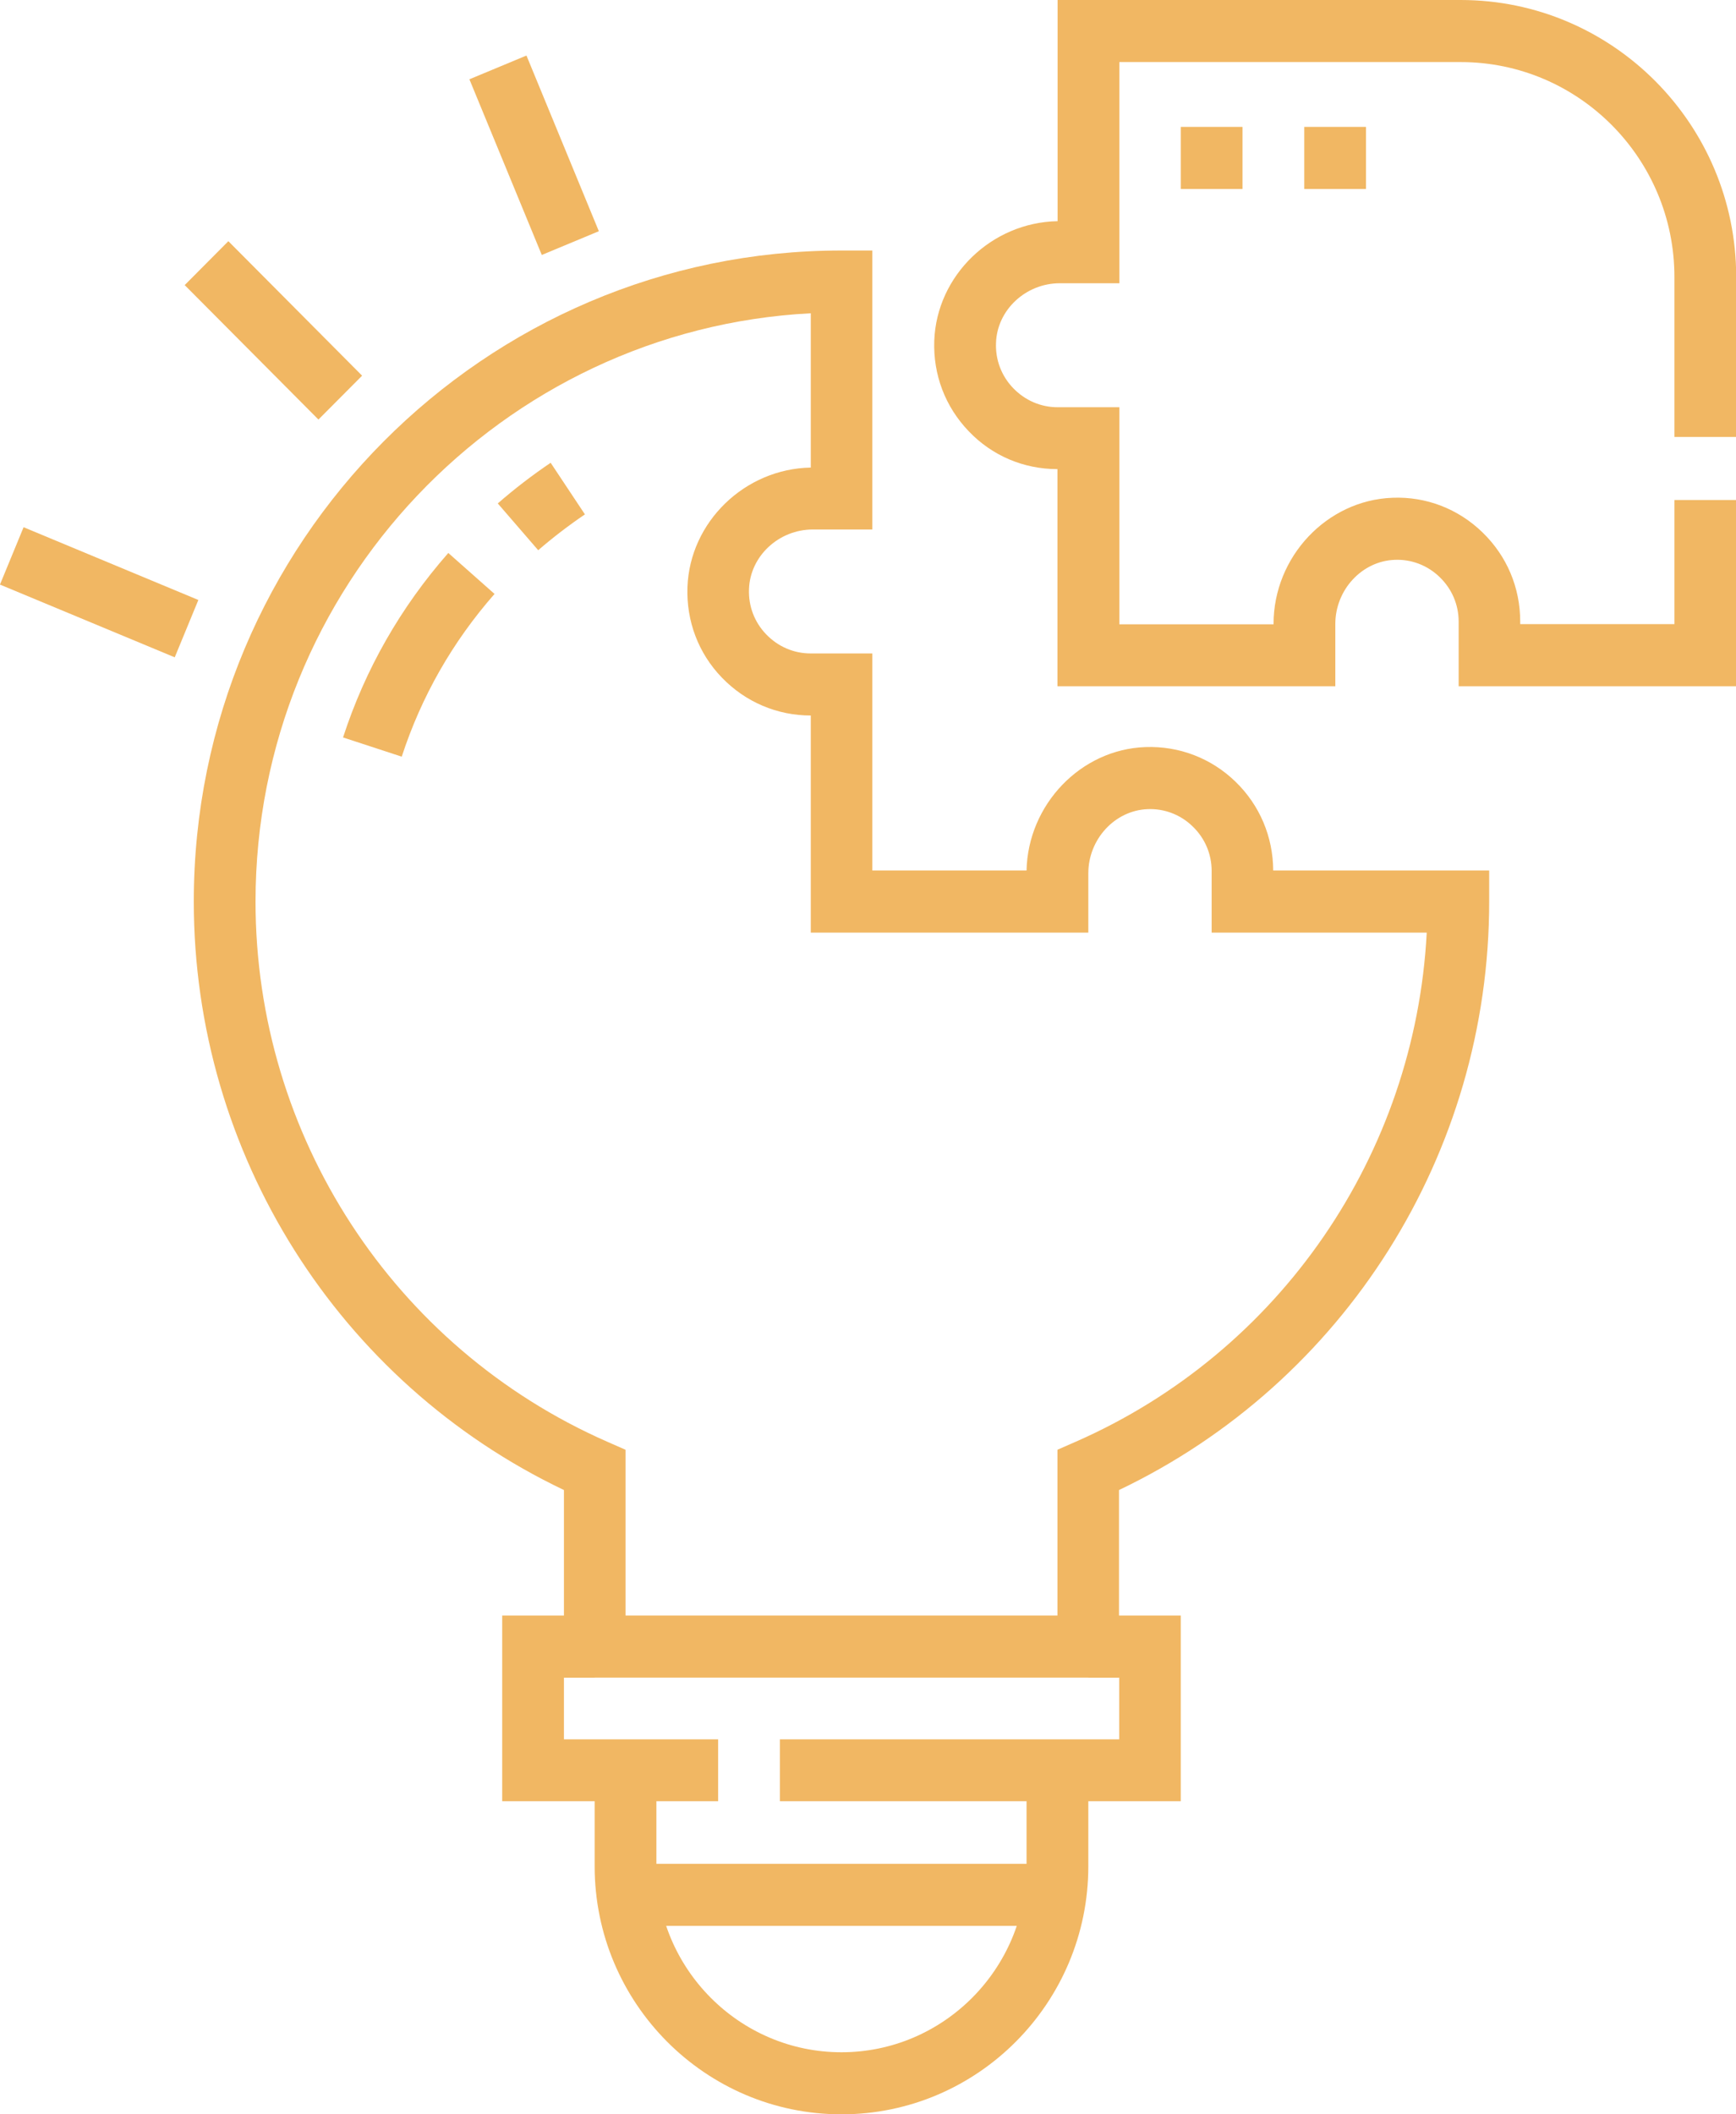
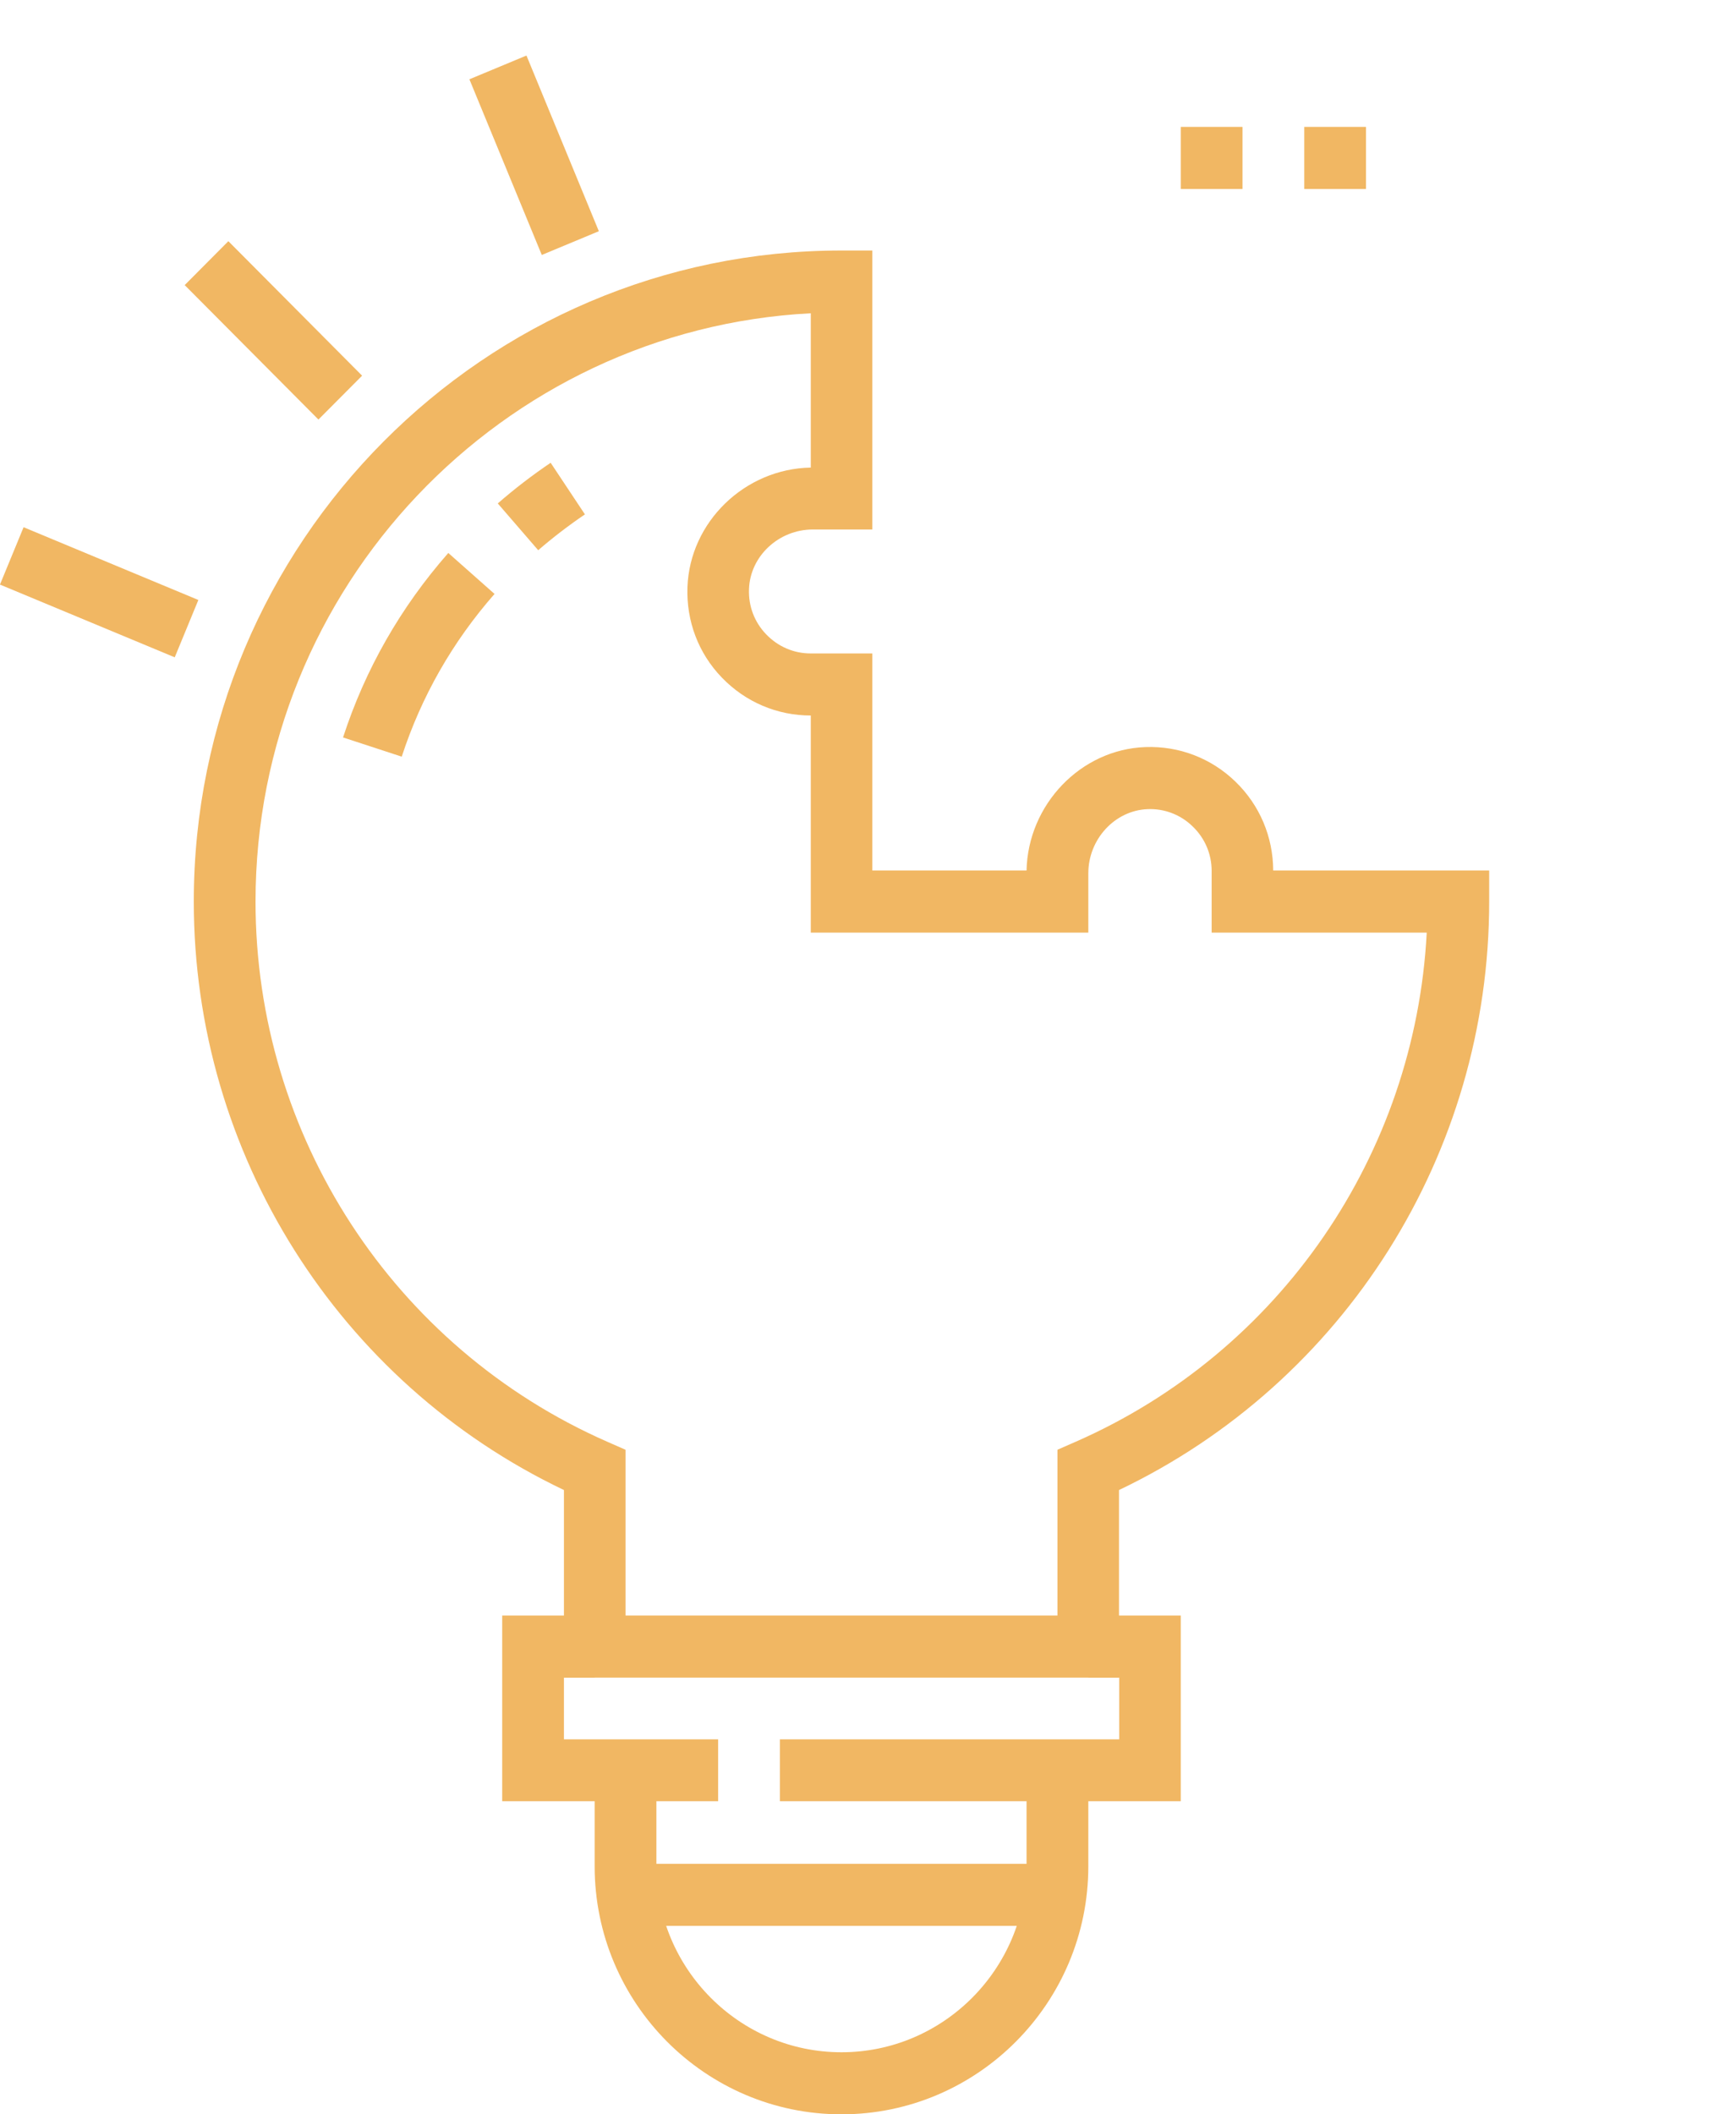
<svg xmlns="http://www.w3.org/2000/svg" width="46" height="56" viewBox="0 0 46 56" fill="none">
  <g clip-path="url(#clip0_92_1102)">
    <path d="M31.288 47.707H20.666V46.068H29.656V44.433H28.838V42.789H31.288V47.707Z" fill="#F1B763" />
    <path d="M19.029 47.707H13.307V42.789H15.761V44.433H14.943V46.068H19.029V47.707Z" fill="#F1B763" />
    <path d="M22.297 56C18.69 56 15.757 53.053 15.757 49.429V46.886H17.393V49.429C17.393 52.144 19.594 54.356 22.297 54.356C25 54.356 27.201 52.144 27.201 49.429V46.886H28.838V49.429C28.838 53.053 25.904 56 22.297 56Z" fill="#F1B763" />
    <path d="M28.019 49.365H16.575V51.009H28.019V49.365Z" fill="#F1B763" />
    <path d="M29.656 44.433H14.943V39.465C8.968 36.617 5.135 30.555 5.135 23.879C5.135 14.369 12.832 6.635 22.297 6.635H23.115V14.024H21.538C20.634 14.024 19.875 14.732 19.847 15.604C19.829 16.054 19.992 16.481 20.304 16.803C20.616 17.126 21.032 17.307 21.479 17.307H23.115V23.057H27.201C27.238 21.308 28.639 19.846 30.352 19.787C31.247 19.755 32.096 20.082 32.738 20.704C33.38 21.326 33.733 22.162 33.737 23.057H39.46V23.879C39.46 30.555 35.627 36.613 29.651 39.465V44.433H29.656ZM16.575 42.789H28.02V38.398L28.508 38.184C33.918 35.809 37.498 30.577 37.805 24.701H32.106V23.07C32.106 22.621 31.929 22.203 31.604 21.89C31.283 21.576 30.854 21.413 30.411 21.431C29.543 21.463 28.838 22.226 28.838 23.129V24.701H21.484V18.951C20.589 18.951 19.752 18.593 19.129 17.948C18.505 17.303 18.184 16.449 18.216 15.55C18.279 13.824 19.734 12.416 21.484 12.384V8.297C13.298 8.724 6.771 15.55 6.771 23.879C6.771 30.082 10.428 35.695 16.087 38.184L16.575 38.398V42.789Z" fill="#F1B763" />
-     <path d="M35.373 18.175H28.02V12.425C27.125 12.425 26.288 12.071 25.669 11.422C25.045 10.772 24.724 9.923 24.756 9.024C24.819 7.298 26.275 5.89 28.024 5.858V0H38.705C42.732 0 46.005 3.293 46.005 7.334V11.572H44.368V7.334C44.368 4.196 41.828 1.644 38.705 1.644H29.66V7.502H28.083C27.179 7.502 26.419 8.211 26.392 9.083C26.374 9.532 26.537 9.959 26.849 10.282C27.161 10.604 27.576 10.786 28.024 10.786H29.66V16.535H33.746V16.526C33.746 14.746 35.161 13.247 36.897 13.184C37.792 13.147 38.642 13.479 39.283 14.101C39.93 14.728 40.282 15.563 40.282 16.463V16.531H44.368V13.243H46.005V18.175H38.651V16.467C38.651 16.017 38.474 15.6 38.149 15.286C37.828 14.973 37.398 14.809 36.956 14.828C36.088 14.86 35.383 15.622 35.383 16.526V18.175H35.373Z" fill="#F1B763" />
    <path d="M14.261 14.573L13.19 13.334C13.632 12.948 14.107 12.584 14.591 12.257L15.499 13.624C15.07 13.915 14.654 14.233 14.261 14.573Z" fill="#F1B763" />
    <path d="M10.645 20.041L9.09 19.532C9.677 17.725 10.618 16.081 11.879 14.646L13.104 15.731C11.992 16.998 11.165 18.447 10.645 20.041Z" fill="#F1B763" />
    <path d="M13.95 1.471L12.438 2.1L14.356 6.753L15.868 6.124L13.95 1.471Z" fill="#F1B763" />
    <path d="M6.051 6.388L4.894 7.551L8.438 11.112L9.595 9.95L6.051 6.388Z" fill="#F1B763" />
    <path d="M0.625 13.964L-0.001 15.483L4.63 17.41L5.256 15.891L0.625 13.964Z" fill="#F1B763" />
    <path d="M32.924 3.361H31.288V5.005H32.924V3.361Z" fill="#F1B763" />
    <path d="M36.196 3.361H34.56V5.005H36.196V3.361Z" fill="#F1B763" />
  </g>
  <defs>
    <clipPath id="clip0_92_1102">
      <rect width="46" height="56" fill="white" />
    </clipPath>
  </defs>
</svg>